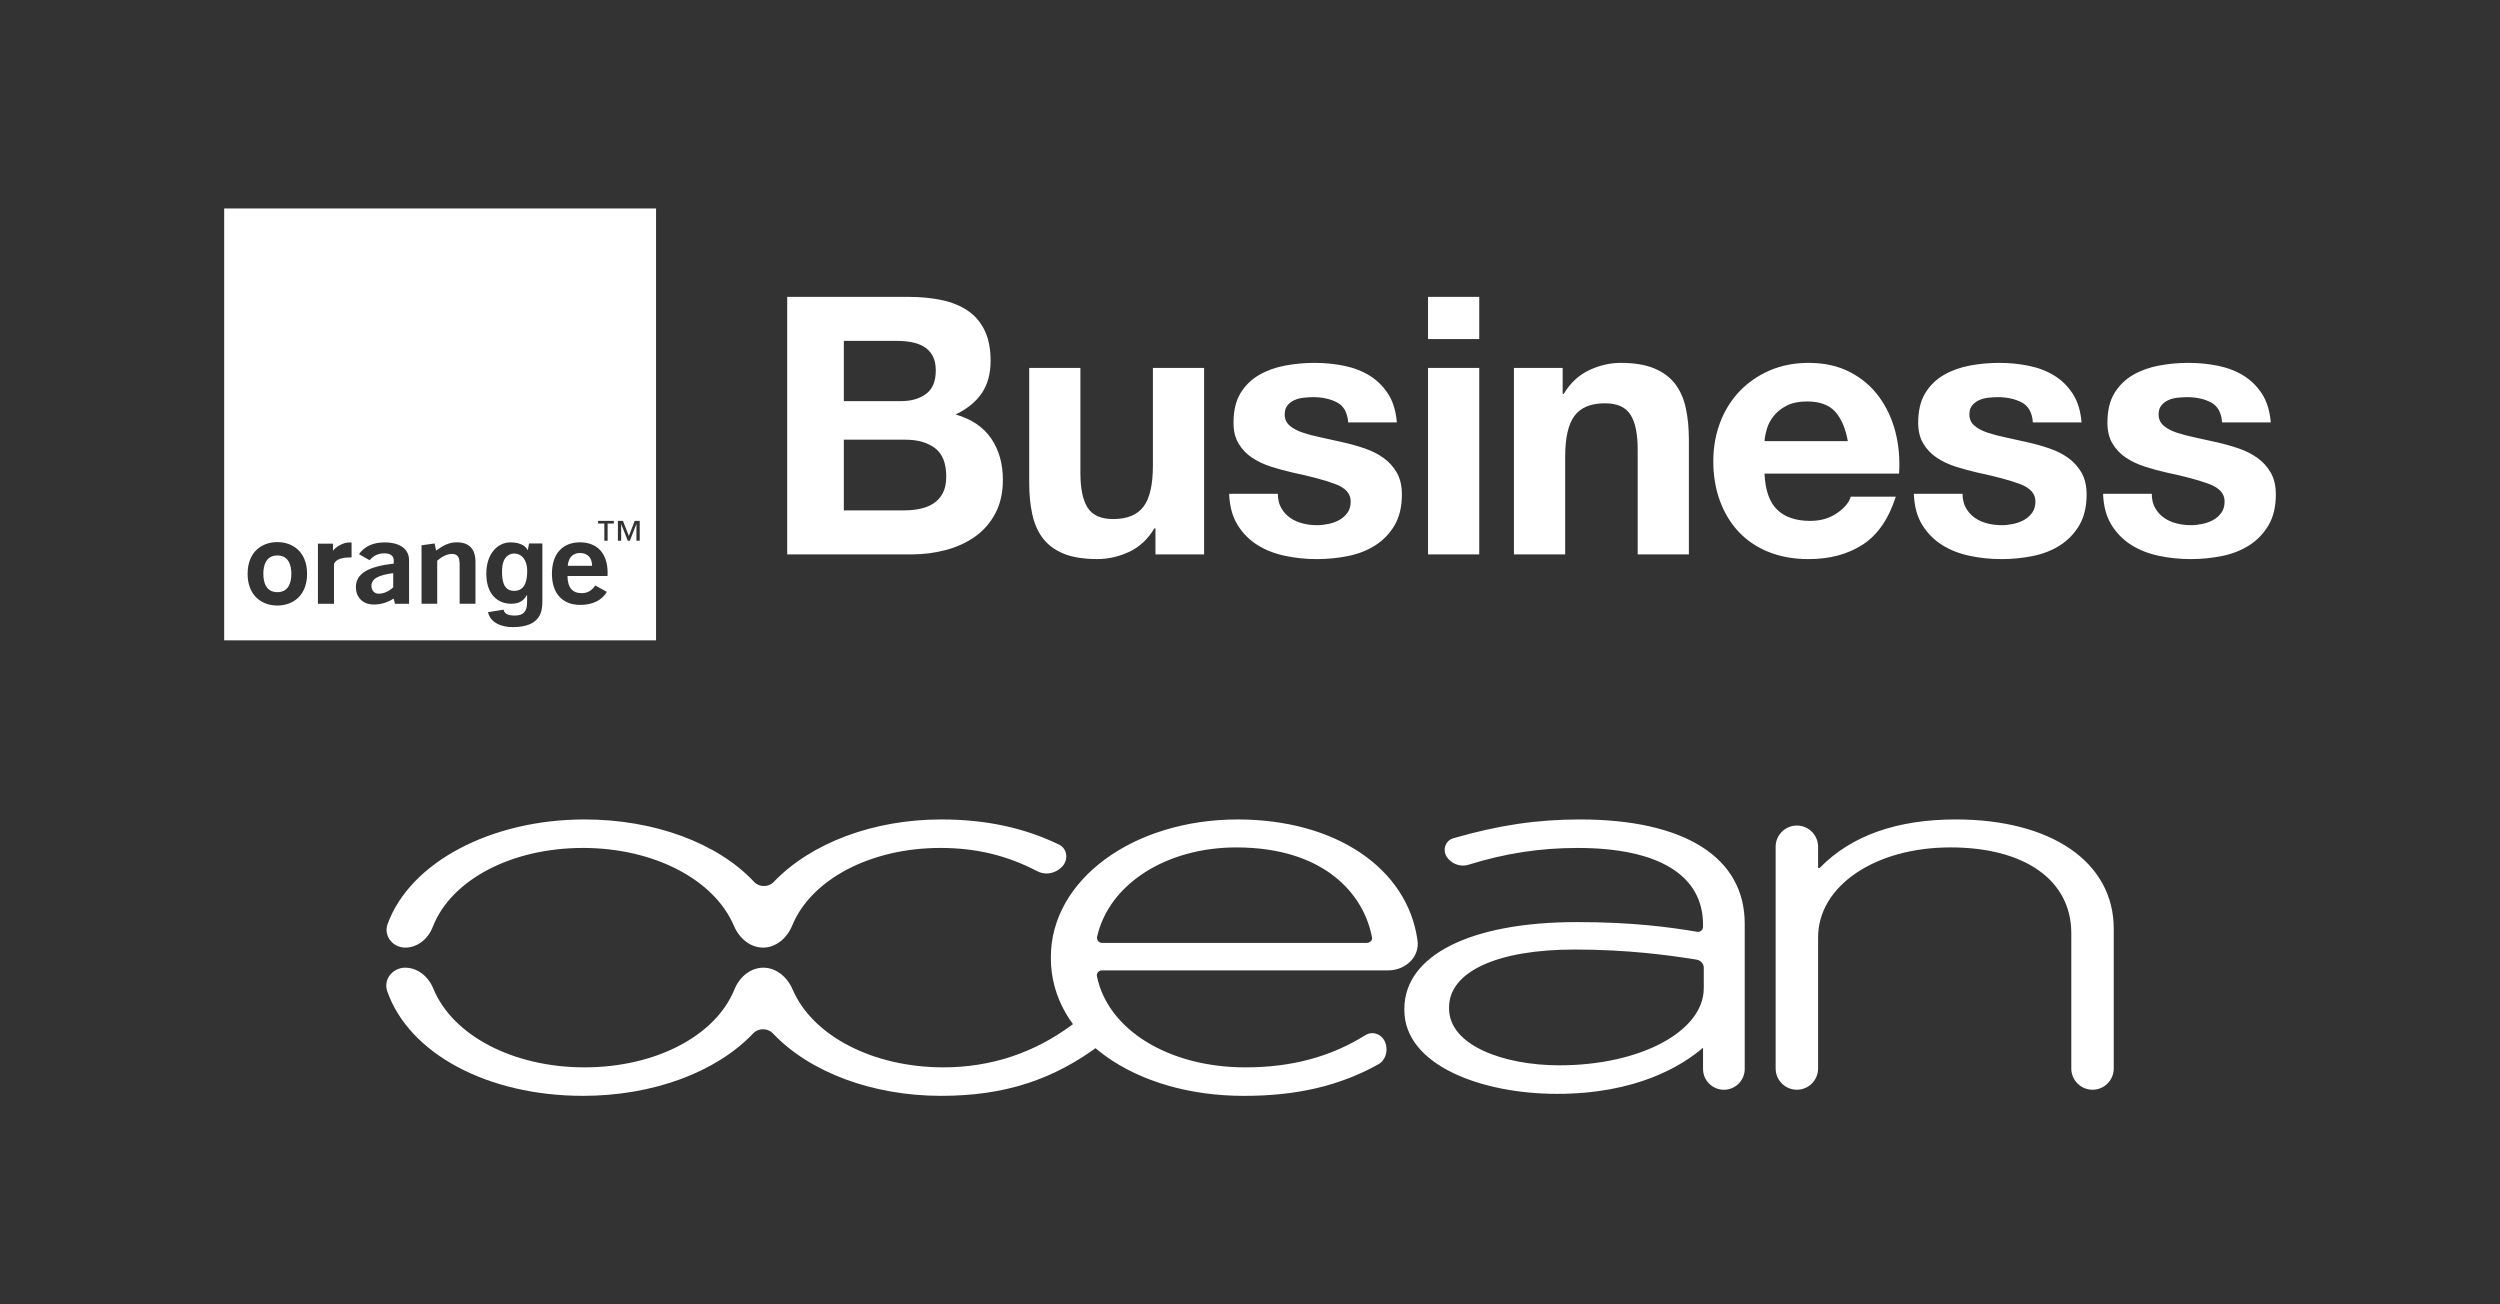
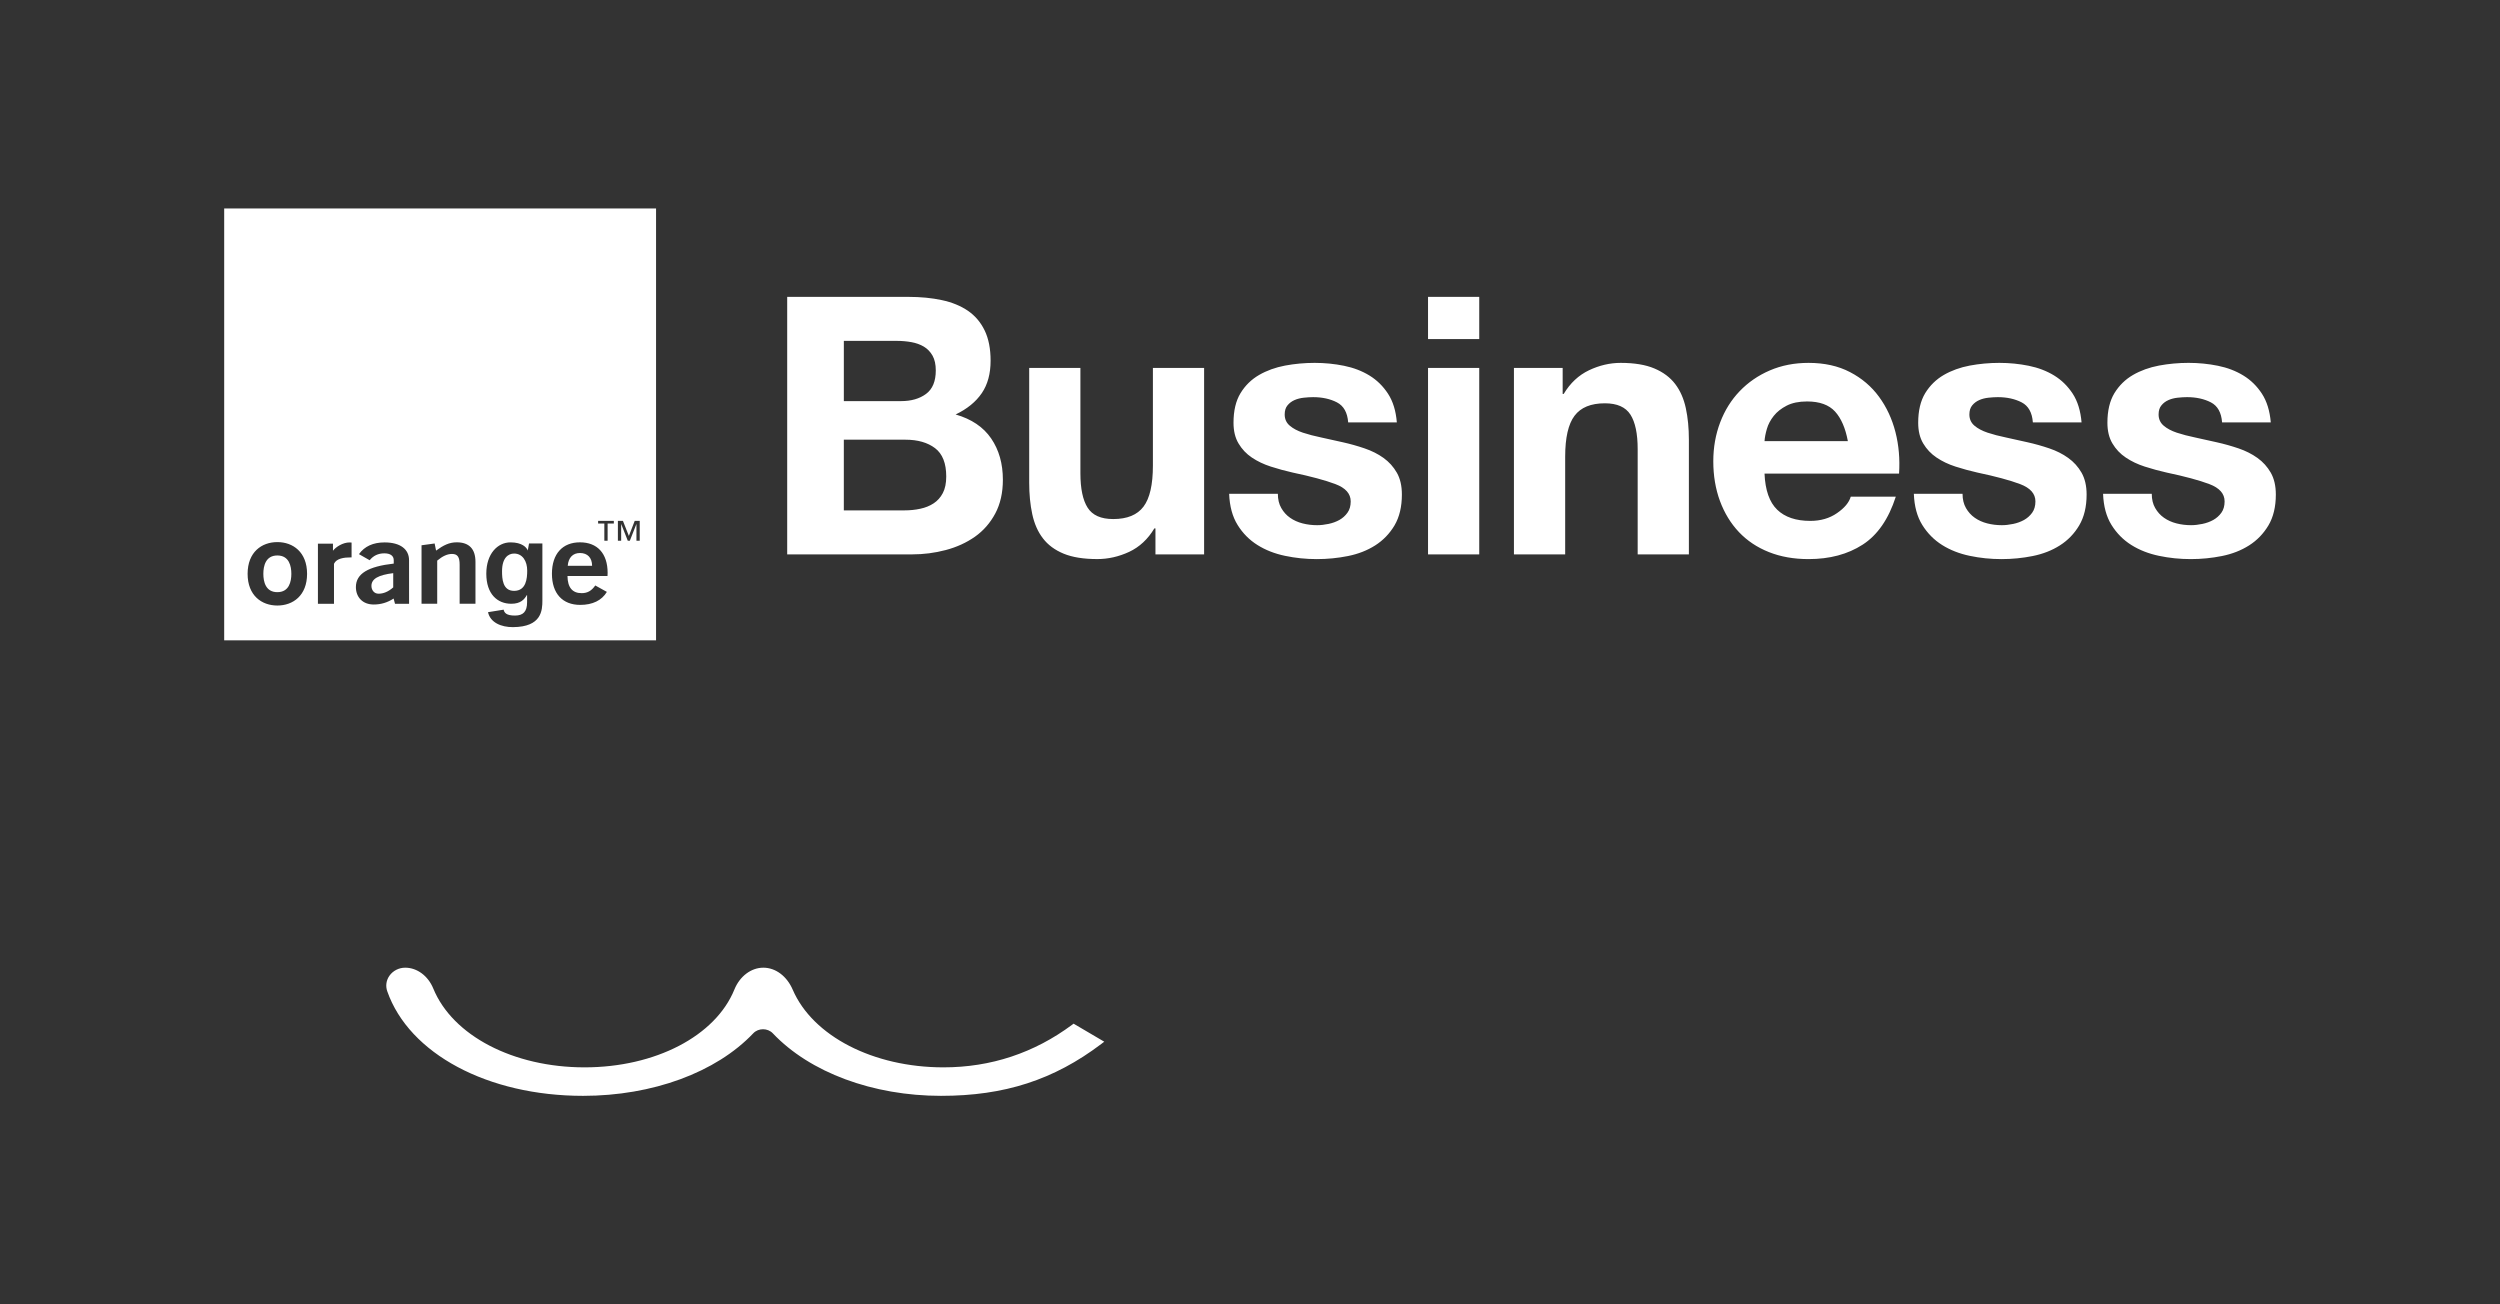
<svg xmlns="http://www.w3.org/2000/svg" id="uuid-0b741985-b7aa-4805-8b51-47d0bf183d39" width="230" height="120" viewBox="0 0 230 120">
  <rect x="0" y="0" width="230" height="120" fill="#333333" stroke="none" />
  <path d="M86.586,100.818c-6.286,0-12.074-2.15-15.486-5.751-.473-.501-1.326-.502-1.8-.003-3.417,3.602-9.273,5.754-15.662,5.754-8.757,0-15.997-3.867-18.012-9.623-.169-.485-.096-1.006.204-1.431.329-.462.87-.737,1.449-.737,1.09,0,2.104.751,2.582,1.917,1.778,4.338,7.37,7.253,13.918,7.253,6.503,0,12.043-2.879,13.784-7.16.495-1.221,1.541-2.01,2.663-2.01,1.128,0,2.166.776,2.705,2.027,1.843,4.271,7.416,7.143,13.866,7.143,4.361,0,8.347-1.322,11.847-3.925l.126-.094,2.821,1.659-.281.213c-4.358,3.298-8.899,4.768-14.723,4.768" style="fill:#fff; stroke-width:0px;" />
-   <path d="M97.747,79.698c.285-.313.408-.743.329-1.148-.072-.375-.308-.685-.649-.849-3.216-1.557-6.762-2.312-10.841-2.312-6.203,0-11.961,2.15-15.406,5.753-.476.498-1.328.498-1.795-.003-3.372-3.6-9.206-5.75-15.606-5.75-8.617,0-16.068,3.96-18.121,9.629-.175.482-.104,1.003.194,1.429.321.459.854.733,1.426.733,1.089,0,2.082-.746,2.532-1.9,1.693-4.348,7.25-7.27,13.828-7.27,6.469,0,12.044,2.871,13.871,7.143.536,1.251,1.57,2.027,2.7,2.027,1.115,0,2.165-.796,2.673-2.03,1.758-4.27,7.237-7.14,13.634-7.14,3.275,0,6.109.681,8.914,2.142.265.138.55.208.85.208.552,0,1.086-.242,1.467-.662M126.223,86.238c.029.151-.032.262-.087.329-.093.111-.242.18-.395.18h-24.353c-.142,0-.274-.064-.362-.174s-.122-.255-.091-.394c1.086-4.836,6.352-8.216,12.806-8.216,8.062,0,11.736,4.276,12.483,8.275M129.865,88.334c.443-.508.637-1.15.547-1.804-.912-6.663-7.557-11.14-16.533-11.14-9.645,0-17.2,5.564-17.2,12.668v.094c0,7.221,7.635,12.668,17.762,12.668,4.861,0,8.782-.917,12.341-2.886.698-.385.973-1.281.639-2.082-.2-.481-.67-.802-1.173-.802-.22,0-.436.062-.626.181-3.194,1.997-6.805,2.967-11.042,2.967-7.04,0-12.659-3.449-13.663-8.388-.026-.127.006-.253.09-.356.093-.114.232-.18.381-.18h26.342c.822,0,1.62-.35,2.134-.94M156.747,90.908c0,3.982-5.84,7.102-13.294,7.102-5.039,0-10.14-1.797-10.14-5.233v-.093c0-3.287,4.424-5.327,11.542-5.327,4.913,0,8.754.528,11.216.927.391.062.676.375.676.74v1.884ZM160.514,98.337v-13.366c0-6.09-5.528-9.582-15.167-9.582-3.936,0-7.528.534-11.652,1.735-.329.096-.588.336-.711.659-.127.336-.088.721.106,1.028.411.657,1.258.976,1.991.749,3.403-1.057,6.598-1.549,10.055-1.549,7.444,0,11.543,2.506,11.543,7.056v.2c0,.282-.253.498-.531.458-2.634-.442-6.009-.893-11.081-.893-9.788,0-15.868,3.064-15.868,7.994v.093c0,5.065,7.066,7.715,14.046,7.715,7.235,0,11.414-2.512,13.434-4.242v1.949c0,1.057.86,1.917,1.917,1.917,1.058,0,1.919-.86,1.919-1.917M194.464,98.304v-12.864c0-6.106-5.706-10.052-14.537-10.052-5.405,0-9.604,1.488-12.477,4.426-.038.039-.081.043-.104.043-.03,0-.081-.007-.081-.061v-1.894c0-1.077-.876-1.953-1.953-1.953s-1.953.876-1.953,1.953v20.4c0,1.077.876,1.953,1.953,1.953s1.953-.876,1.953-1.953v-12.07c0-4.715,5.233-8.271,12.173-8.271,6.859,0,11.122,3.026,11.122,7.897v12.444c0,1.077.875,1.953,1.952,1.953s1.953-.876,1.953-1.953" style="fill:#fff; stroke-width:0px;" />
  <path d="M87.054,43.839c0,.617-.105,1.127-.315,1.525-.21.399-.491.713-.845.944-.354.234-.764.399-1.229.497-.464.102-.95.15-1.459.15h-5.574v-6.503h5.673c1.127,0,2.035.261,2.721.779.686.521,1.028,1.39,1.028,2.607M86.092,34.082c0,.995-.297,1.714-.896,2.158-.596.441-1.36.662-2.289.662h-5.274v-5.541h4.875c.464,0,.914.039,1.345.117.429.078.812.216,1.145.414.333.201.596.476.797.83.198.354.297.806.297,1.36M91.567,47.238c.464-.872.698-1.906.698-3.101,0-1.483-.36-2.748-1.079-3.8-.719-1.052-1.81-1.786-3.269-2.205,1.061-.509,1.864-1.163,2.406-1.96.542-.794.812-1.789.812-2.985,0-1.106-.183-2.035-.548-2.787-.363-.752-.878-1.354-1.54-1.81-.665-.452-1.462-.779-2.391-.977-.929-.201-1.957-.3-3.084-.3h-11.15v23.691h11.483c1.061,0,2.095-.132,3.101-.399,1.004-.264,1.9-.674,2.688-1.226.782-.554,1.408-1.268,1.873-2.143M106.301,51.004h4.477v-17.153h-4.711v8.99c0,1.747-.288,3.003-.863,3.767-.575.764-1.504,1.145-2.787,1.145-1.13,0-1.912-.348-2.355-1.046-.443-.695-.665-1.753-.665-3.167v-9.688h-4.711v10.551c0,1.061.093,2.029.282,2.904.189.872.512,1.612.98,2.22.464.608,1.1,1.079,1.906,1.411.809.333,1.843.497,3.104.497.995,0,1.969-.222,2.922-.662.947-.444,1.723-1.163,2.319-2.158h.102v2.388ZM128.296,48.334c.45-.764.677-1.711.677-2.838,0-.797-.153-1.465-.464-2.008-.309-.542-.719-.995-1.226-1.36-.509-.366-1.091-.656-1.744-.878-.65-.222-1.322-.411-2.005-.563-.665-.156-1.319-.3-1.96-.435-.641-.132-1.211-.282-1.708-.446-.497-.168-.902-.381-1.211-.647-.312-.264-.464-.608-.464-1.028,0-.354.087-.635.264-.845.177-.213.393-.372.647-.482.255-.111.536-.183.848-.216.309-.033.596-.051.86-.051.842,0,1.573.162,2.191.482.62.321.962.935,1.031,1.843h4.477c-.087-1.064-.357-1.942-.812-2.64-.452-.695-1.025-1.256-1.708-1.675-.686-.42-1.468-.719-2.34-.896s-1.774-.267-2.703-.267c-.932,0-1.837.084-2.721.249-.884.168-1.681.455-2.388.863-.71.411-1.28.968-1.711,1.675-.432.71-.644,1.615-.644,2.724,0,.752.153,1.387.464,1.906.309.521.716.953,1.226,1.295.509.342,1.091.62,1.744.83.65.21,1.319.393,2.005.548,1.681.354,2.994.707,3.932,1.061.941.354,1.411.884,1.411,1.594,0,.42-.099.767-.3,1.043-.198.279-.446.497-.743.665-.3.165-.632.288-.998.363-.366.078-.713.117-1.046.117-.461,0-.911-.054-1.342-.165s-.812-.282-1.145-.515c-.333-.231-.605-.53-.812-.896-.213-.366-.315-.8-.315-1.31h-4.483c.045,1.151.306,2.107.782,2.871.473.761,1.082,1.375,1.825,1.84.74.464,1.585.797,2.538.995.95.201,1.924.3,2.919.3.974,0,1.93-.093,2.871-.282.941-.189,1.774-.515,2.505-.98.728-.464,1.322-1.079,1.777-1.84M131.379,31.197h4.711v-3.884h-4.711v3.884ZM131.379,51.004h4.711v-17.156h-4.711v17.156ZM150.666,51.004h4.711v-10.551c0-1.061-.093-2.029-.282-2.904-.189-.872-.515-1.615-.98-2.223-.464-.608-1.1-1.085-1.909-1.426-.806-.342-1.84-.515-3.101-.515-.995,0-1.969.228-2.919.68-.953.455-1.726,1.178-2.325,2.176h-.096v-2.388h-4.483v17.153h4.714v-8.993c0-1.747.288-3.003.863-3.764.575-.764,1.504-1.145,2.787-1.145,1.127,0,1.912.348,2.355,1.043.444.698.665,1.753.665,3.17v9.688ZM162.337,40.585c.021-.333.093-.707.216-1.127.12-.42.333-.818.632-1.196.297-.375.695-.689,1.193-.944s1.124-.384,1.873-.384c1.151,0,2.011.312,2.574.929.563.62.956,1.528,1.178,2.721h-7.665ZM162.337,43.573h12.376c.087-1.327-.021-2.598-.33-3.815-.312-1.217-.815-2.301-1.513-3.254-.695-.95-1.585-1.708-2.67-2.271-1.082-.566-2.355-.848-3.815-.848-1.307,0-2.493.234-3.569.698-1.073.464-1.996,1.1-2.769,1.909-.773.806-1.372,1.765-1.792,2.871-.42,1.106-.632,2.298-.632,3.581,0,1.327.207,2.544.614,3.65.411,1.109.992,2.059,1.744,2.856.752.794,1.669,1.408,2.754,1.84,1.082.432,2.301.647,3.65.647,1.945,0,3.605-.441,4.977-1.327,1.372-.884,2.388-2.355,3.051-4.414h-4.144c-.156.533-.575,1.037-1.262,1.51-.686.476-1.504.716-2.457.716-1.325,0-2.343-.345-3.051-1.031-.71-.686-1.097-1.792-1.163-3.317M191.288,48.334c.452-.764.68-1.711.68-2.838,0-.797-.156-1.465-.464-2.008-.312-.542-.719-.995-1.229-1.36-.509-.366-1.088-.656-1.741-.878-.653-.222-1.325-.411-2.008-.563-.662-.156-1.315-.3-1.957-.435-.644-.132-1.214-.282-1.708-.446-.497-.168-.905-.381-1.214-.647-.309-.264-.464-.608-.464-1.028,0-.354.09-.635.267-.845.177-.213.393-.372.647-.482.252-.111.533-.183.845-.216.312-.033.596-.051.863-.051.839,0,1.57.162,2.191.482.617.321.962.935,1.028,1.843h4.48c-.09-1.064-.36-1.942-.812-2.64-.455-.695-1.025-1.256-1.708-1.675-.686-.42-1.468-.719-2.34-.896-.875-.177-1.777-.267-2.703-.267-.932,0-1.837.084-2.724.249-.884.168-1.681.455-2.388.863-.707.411-1.277.968-1.711,1.675-.429.71-.644,1.615-.644,2.724,0,.752.153,1.387.464,1.906.309.521.719.953,1.229,1.295.506.342,1.088.62,1.741.83.653.21,1.322.393,2.008.548,1.678.354,2.991.707,3.932,1.061.938.354,1.411.884,1.411,1.594,0,.42-.102.767-.3,1.043-.201.279-.45.497-.746.665-.3.165-.632.288-.995.363-.369.078-.716.117-1.046.117-.464,0-.914-.054-1.345-.165-.432-.111-.812-.282-1.145-.515-.333-.231-.602-.53-.812-.896-.21-.366-.315-.8-.315-1.31h-4.48c.042,1.151.303,2.107.779,2.871.476.761,1.085,1.375,1.825,1.84.74.464,1.588.797,2.538.995.95.201,1.927.3,2.922.3.971,0,1.93-.093,2.868-.282.941-.189,1.777-.515,2.505-.98.731-.464,1.325-1.079,1.777-1.84M199.055,39.159c-.309-.264-.464-.608-.464-1.028,0-.354.087-.635.267-.845.174-.213.393-.372.647-.482.252-.111.533-.183.845-.216.309-.033.596-.051.863-.051.839,0,1.57.162,2.191.482.617.321.962.935,1.028,1.843h4.48c-.09-1.064-.36-1.942-.815-2.64-.452-.695-1.022-1.256-1.708-1.675-.686-.42-1.465-.719-2.337-.896-.875-.177-1.777-.267-2.706-.267s-1.837.084-2.721.249c-.884.168-1.681.455-2.388.863-.71.411-1.277.968-1.711,1.675-.429.71-.644,1.615-.644,2.724,0,.752.153,1.387.464,1.906.309.521.716.953,1.229,1.295.506.342,1.088.62,1.741.83.653.21,1.321.393,2.008.548,1.678.354,2.991.707,3.932,1.061.938.354,1.408.884,1.408,1.594,0,.42-.099.767-.297,1.043-.201.279-.45.497-.746.665-.3.165-.632.288-.998.363-.366.078-.713.117-1.043.117-.464,0-.914-.054-1.345-.165-.432-.111-.812-.282-1.145-.515-.333-.231-.602-.53-.812-.896-.213-.366-.315-.8-.315-1.31h-4.48c.042,1.151.303,2.107.779,2.871.476.761,1.082,1.375,1.825,1.84.74.464,1.588.797,2.538.995.95.201,1.924.3,2.922.3.971,0,1.93-.093,2.868-.282.941-.189,1.774-.515,2.505-.98.731-.464,1.322-1.079,1.777-1.84.452-.764.68-1.711.68-2.838,0-.797-.156-1.465-.464-2.008-.312-.542-.719-.995-1.229-1.36-.509-.366-1.091-.656-1.741-.878-.653-.222-1.325-.411-2.008-.563-.662-.156-1.316-.3-1.96-.435-.641-.132-1.211-.282-1.708-.446-.497-.168-.902-.381-1.211-.647" style="fill:#fff; stroke-width:0px;" />
  <path d="M48.569,50.663c-.003-.007-.011-.016-.013-.023l-.004.018.017.004ZM53.357,50.877c-.655,0-1.067.424-1.125,1.175h2.24c0-.74-.422-1.175-1.115-1.175ZM20.625,19.181v39.732h39.732V19.181H20.625ZM25.516,55.709c-1.439,0-2.736-.916-2.736-2.917s1.297-2.919,2.736-2.919c1.438,0,2.735.917,2.735,2.919s-1.297,2.917-2.735,2.917ZM32.345,51.28h-.07c-.633,0-1.326.097-1.548.59v3.678h-1.478v-5.53h1.384v.65c.263-.35.915-.764,1.524-.764.058,0,.128,0,.188.011v1.366ZM36.341,55.551l-.128-.486c-.563.371-1.173.55-1.829.55-1.033,0-1.642-.686-1.642-1.606,0-1.237,1.137-1.894,3.482-2.159v-.308c0-.402-.304-.635-.867-.635s-1.02.222-1.348.635l-.985-.561c.517-.719,1.302-1.079,2.357-1.079,1.442,0,2.251.624,2.251,1.639,0,0-.003,3.999.002,4.009h-1.292ZM43.742,55.544h-1.456v-3.597c0-.677-.174-.984-.703-.984-.434,0-.867.201-1.36.613v3.967h-1.442v-5.378l1.205-.165.133.656c.679-.498,1.219-.763,1.9-.763,1.137,0,1.724.604,1.724,1.799v3.851ZM49.9,55.234c0,.924-.07,2.446-2.706,2.462-1.087.008-2.094-.427-2.296-1.376l1.437-.231c.059.271.226.543,1.04.543.755,0,1.117-.362,1.117-1.227v-.643l-.02-.02c-.231.411-.584.804-1.429.804-1.288,0-2.303-.895-2.303-2.764,0-1.848,1.046-2.883,2.222-2.884,1.076-.003,1.487.473,1.593.743l.116-.643h1.228v5.236ZM55.89,52.994h-3.681c.012,1.048.445,1.576,1.302,1.576.55,0,.914-.222,1.254-.707l1.067.591c-.469.784-1.314,1.196-2.451,1.196-1.63,0-2.603-1.047-2.603-2.867,0-1.841.985-2.889,2.579-2.889,1.594,0,2.545,1.017,2.545,2.815,0,.095-.012.19-.012.285ZM56.473,48.165h-.572v1.584h-.302v-1.584h-.572v-.243h1.446v.243ZM58.855,49.748h-.302v-1.525h-.009l-.599,1.525h-.19l-.599-1.525h-.009v1.525h-.301v-1.827h.465l.546,1.388.537-1.388h.461v1.827ZM34.172,53.903c0,.37.235.718.657.718.457,0,.903-.19,1.348-.582v-1.31c-1.36.169-2.005.518-2.005,1.174ZM25.516,51.103c-1.087,0-1.288.979-1.288,1.688s.201,1.688,1.288,1.688,1.288-.979,1.288-1.688-.201-1.688-1.288-1.688ZM47.294,50.927c-.523,0-1.106.382-1.106,1.627,0,.683.049,1.814,1.117,1.806,1.105-.009,1.198-1.132,1.198-1.865,0-.863-.423-1.568-1.208-1.568Z" style="fill:#fff; stroke-width:0px;" />
</svg>